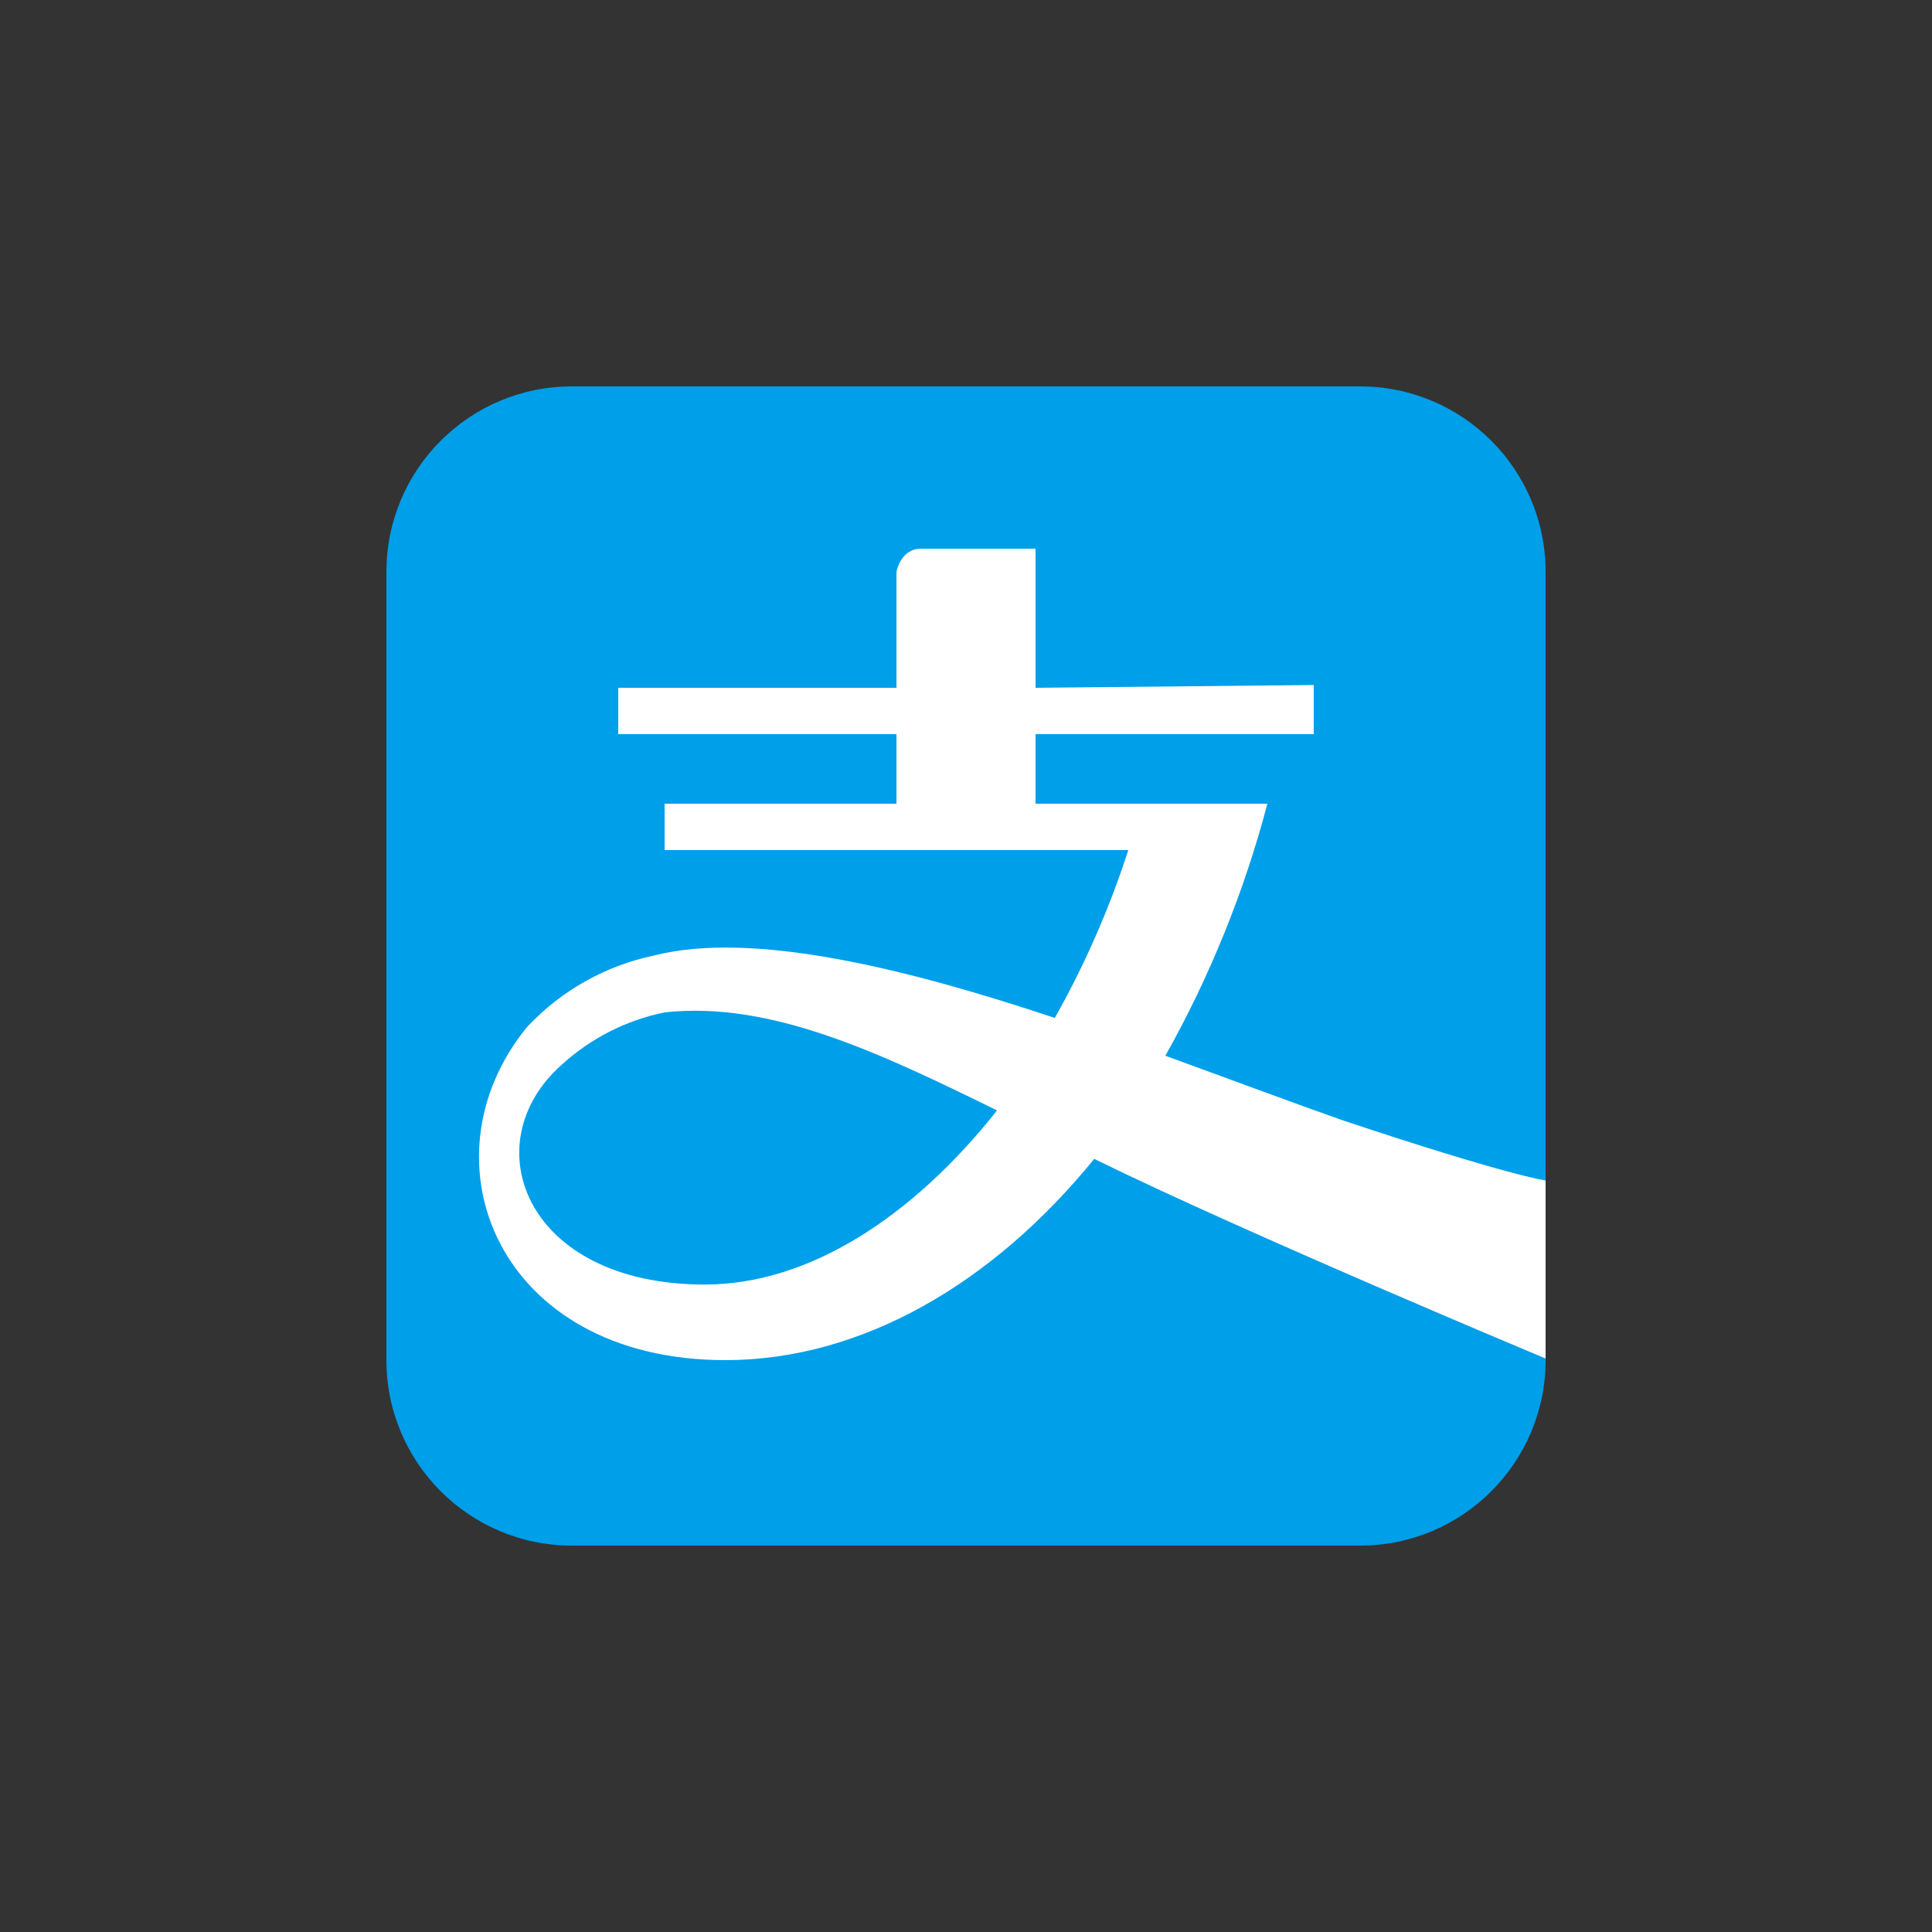
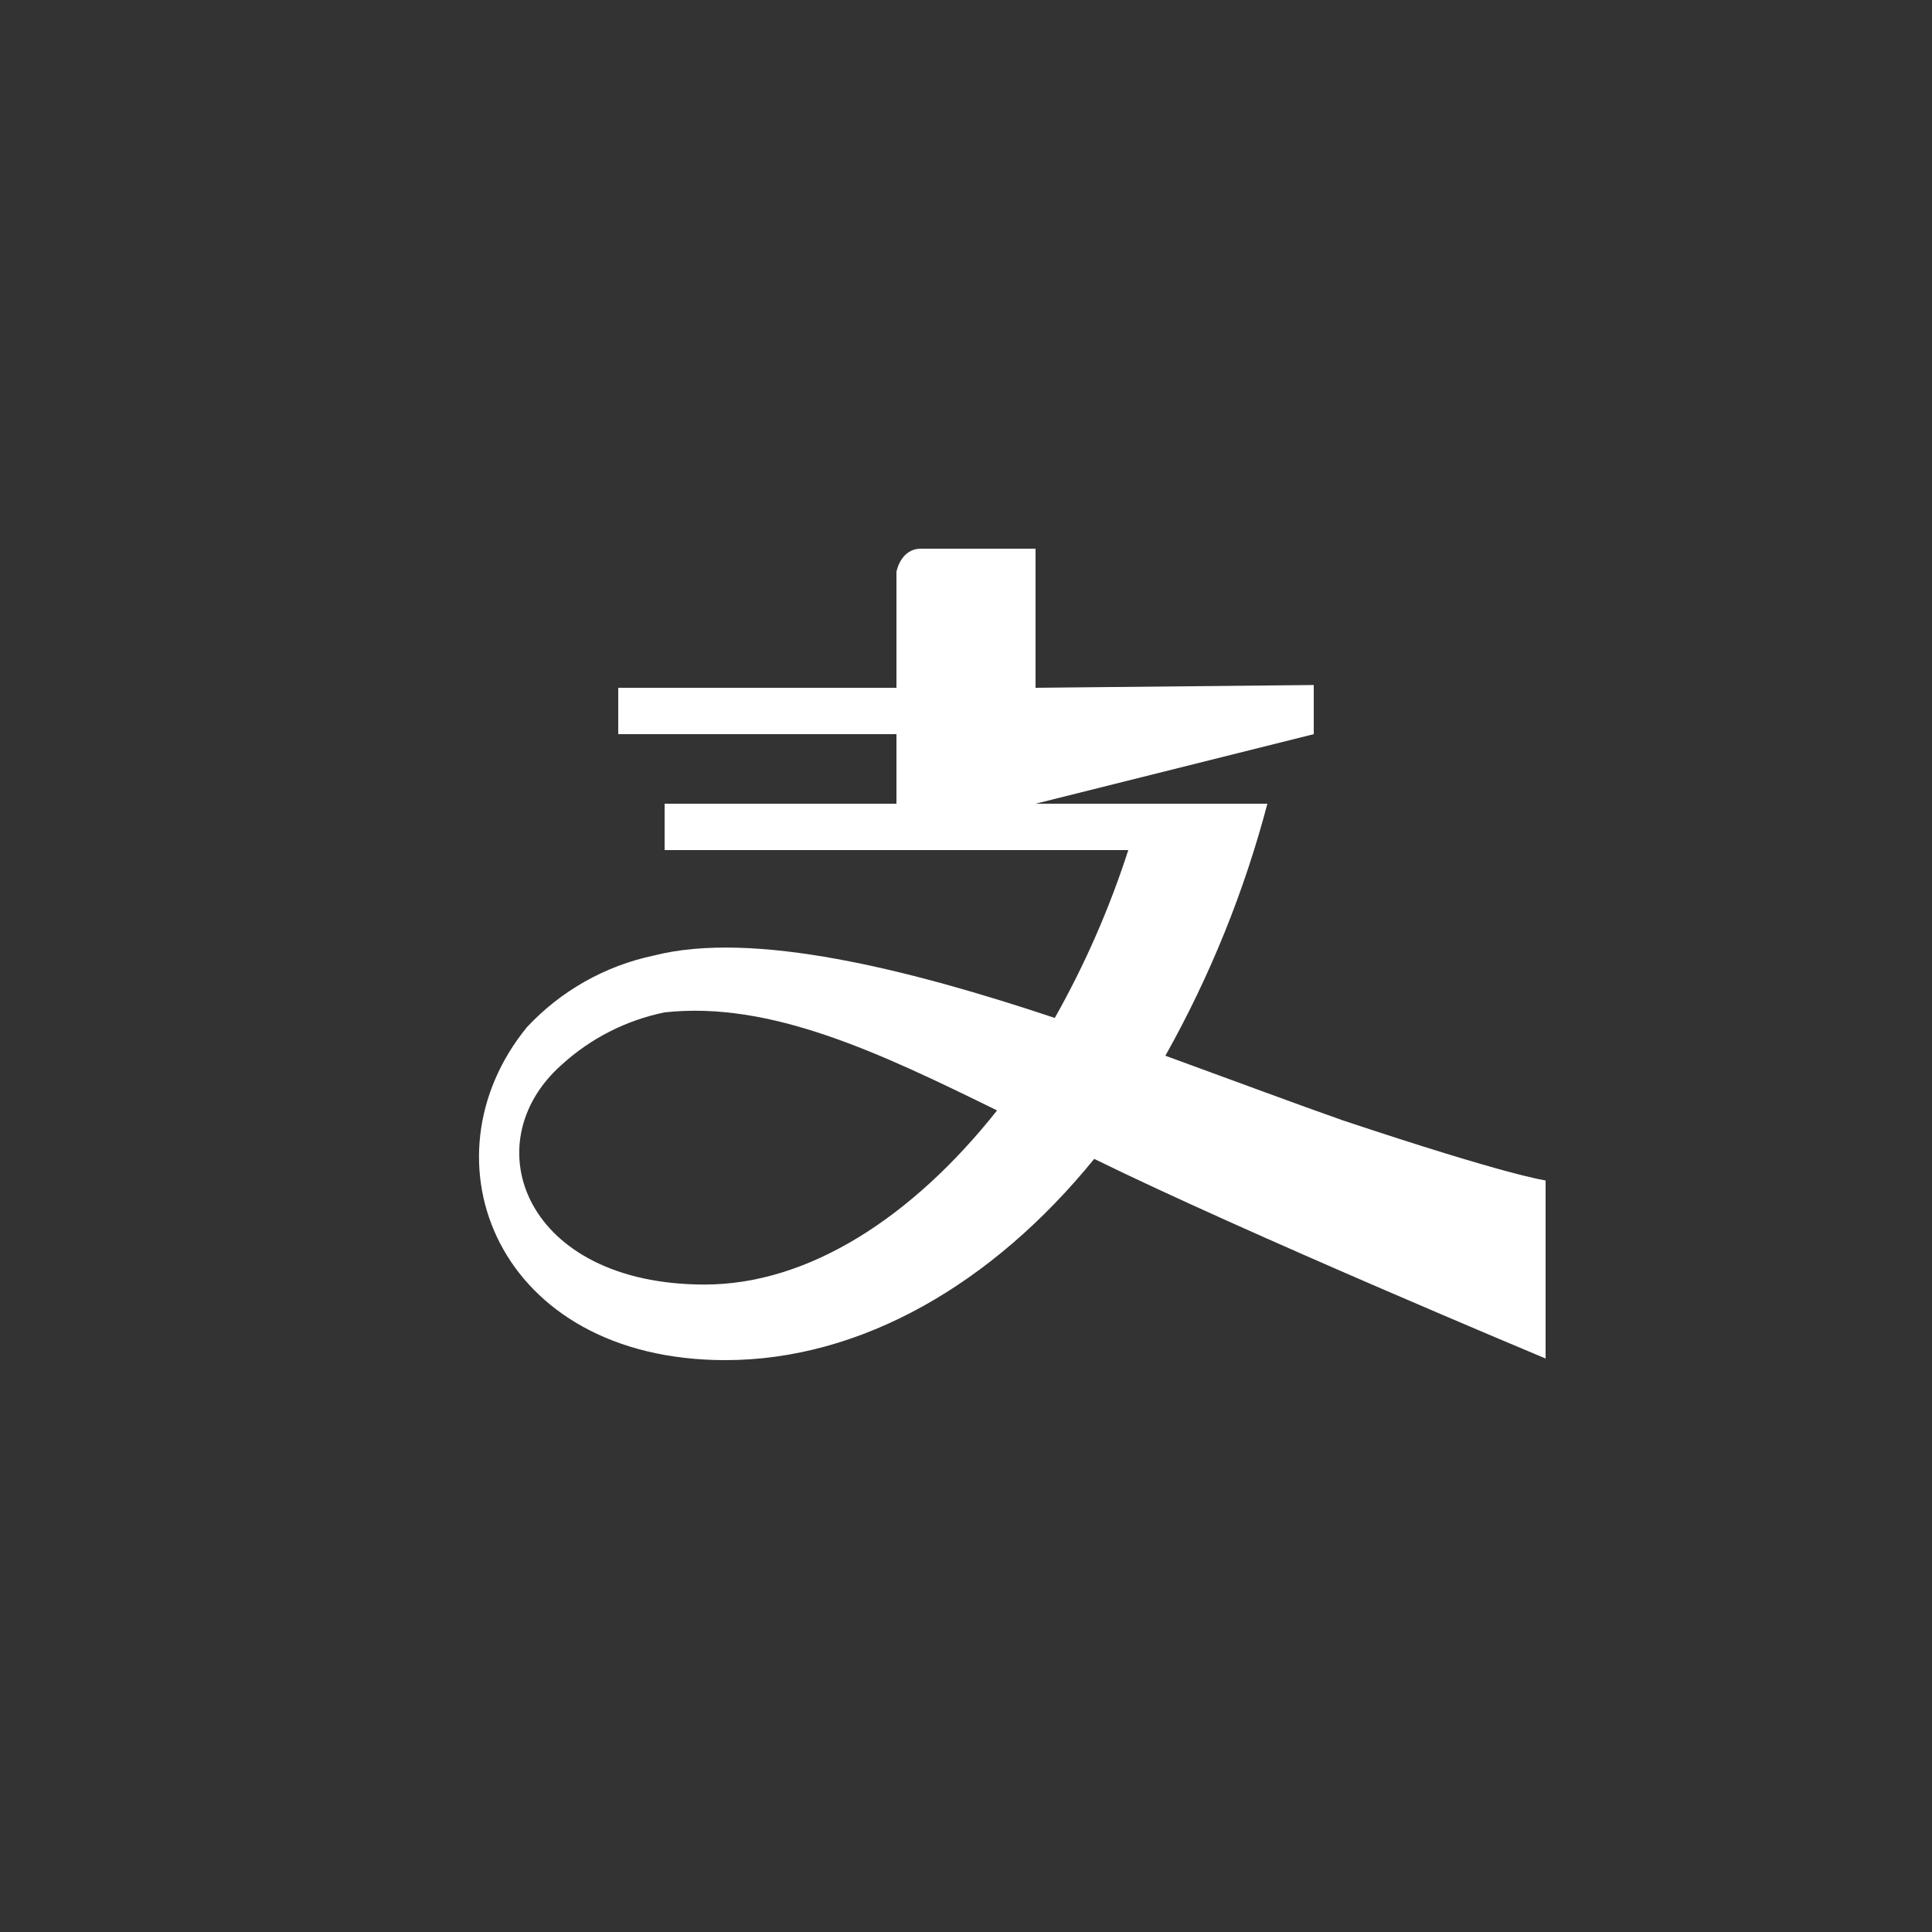
<svg xmlns="http://www.w3.org/2000/svg" viewBox="0 0 500 500" width="1em" height="1em">
  <rect x="0" y="0" width="500" height="500" fill="#333333" stroke="none" />
  <defs />
-   <path d="M 400 350.14 L 400 352 C 400 378.509 378.51 400 352 400 L 148 400 C 121.491 400 100 378.509 100 352 L 100 148 C 100 121.491 121.491 100 148 100 L 352 100 C 378.51 100 400 121.491 400 148 L 400 350.14 Z" fill="#009FE9" p-id="5861" style="" />
-   <path d="M 347.56 289.96 C 335.56 285.76 319.54 279.76 301.6 273.22 C 313.126 252.685 321.997 230.77 328 208 L 268 208 L 268 190 L 340 190 L 340 177.28 L 268 178 L 268 142 L 238.36 142 C 233.02 142 232 147.999 232 147.999 L 232 178 L 160 178 L 160 190 L 232 190 L 232 207.999 L 172.001 207.999 L 172.001 220 L 292.001 220 C 287.135 235.082 280.763 249.635 272.98 263.44 C 235.36 250.9 194.98 240.7 169.18 247.3 C 156.595 249.96 145.135 256.434 136.36 265.84 C 108.4 300.099 128.68 352 187.721 352 C 222.881 352 256.901 332.259 283.181 299.92 C 322.54 319.24 400 351.58 400 351.58 L 400 305.5 C 400 305.5 390.52 304.3 347.56 289.96 Z M 182.38 332.44 C 135.82 332.44 122.38 295.9 145.36 275.56 C 152.854 268.719 162.059 264.034 172 262 C 199.421 259 227.62 272.44 258.04 287.38 C 236.081 315.1 209.2 332.44 182.381 332.44 L 182.38 332.44 Z" fill="#FFFFFF" p-id="5862" style="" />
+   <path d="M 347.56 289.96 C 335.56 285.76 319.54 279.76 301.6 273.22 C 313.126 252.685 321.997 230.77 328 208 L 268 208 L 340 190 L 340 177.28 L 268 178 L 268 142 L 238.36 142 C 233.02 142 232 147.999 232 147.999 L 232 178 L 160 178 L 160 190 L 232 190 L 232 207.999 L 172.001 207.999 L 172.001 220 L 292.001 220 C 287.135 235.082 280.763 249.635 272.98 263.44 C 235.36 250.9 194.98 240.7 169.18 247.3 C 156.595 249.96 145.135 256.434 136.36 265.84 C 108.4 300.099 128.68 352 187.721 352 C 222.881 352 256.901 332.259 283.181 299.92 C 322.54 319.24 400 351.58 400 351.58 L 400 305.5 C 400 305.5 390.52 304.3 347.56 289.96 Z M 182.38 332.44 C 135.82 332.44 122.38 295.9 145.36 275.56 C 152.854 268.719 162.059 264.034 172 262 C 199.421 259 227.62 272.44 258.04 287.38 C 236.081 315.1 209.2 332.44 182.381 332.44 L 182.38 332.44 Z" fill="#FFFFFF" p-id="5862" style="" />
</svg>